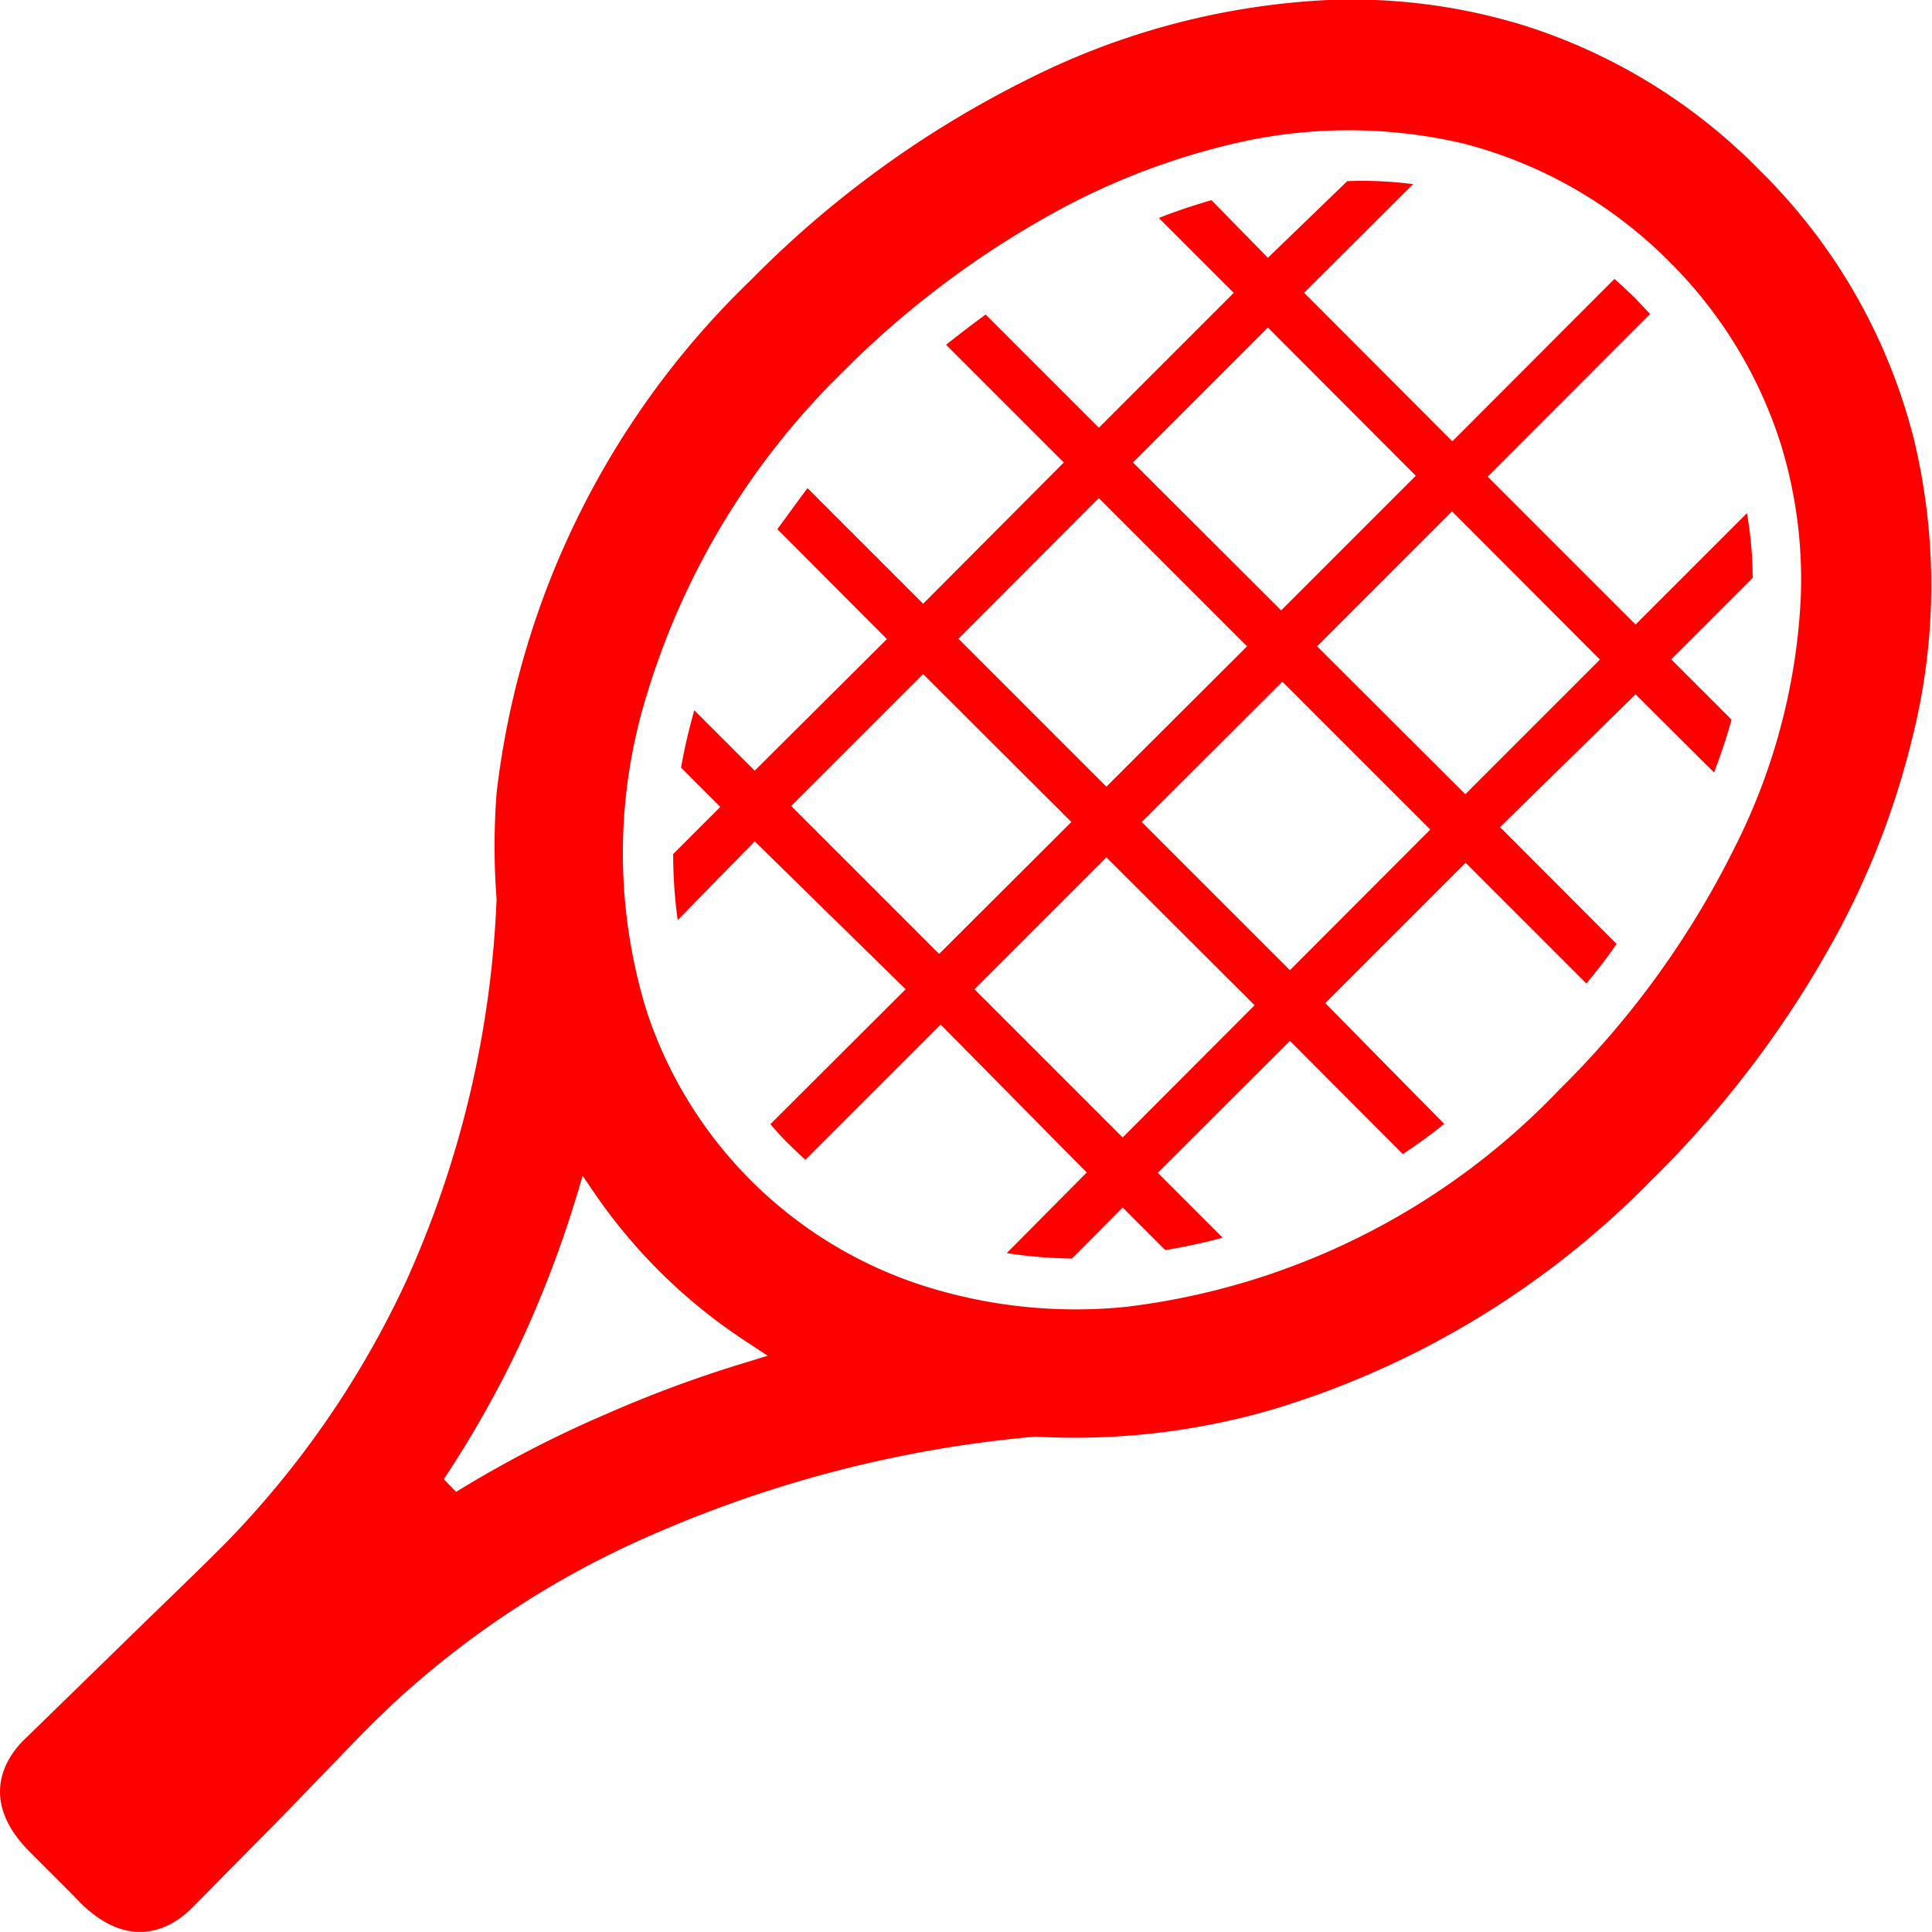
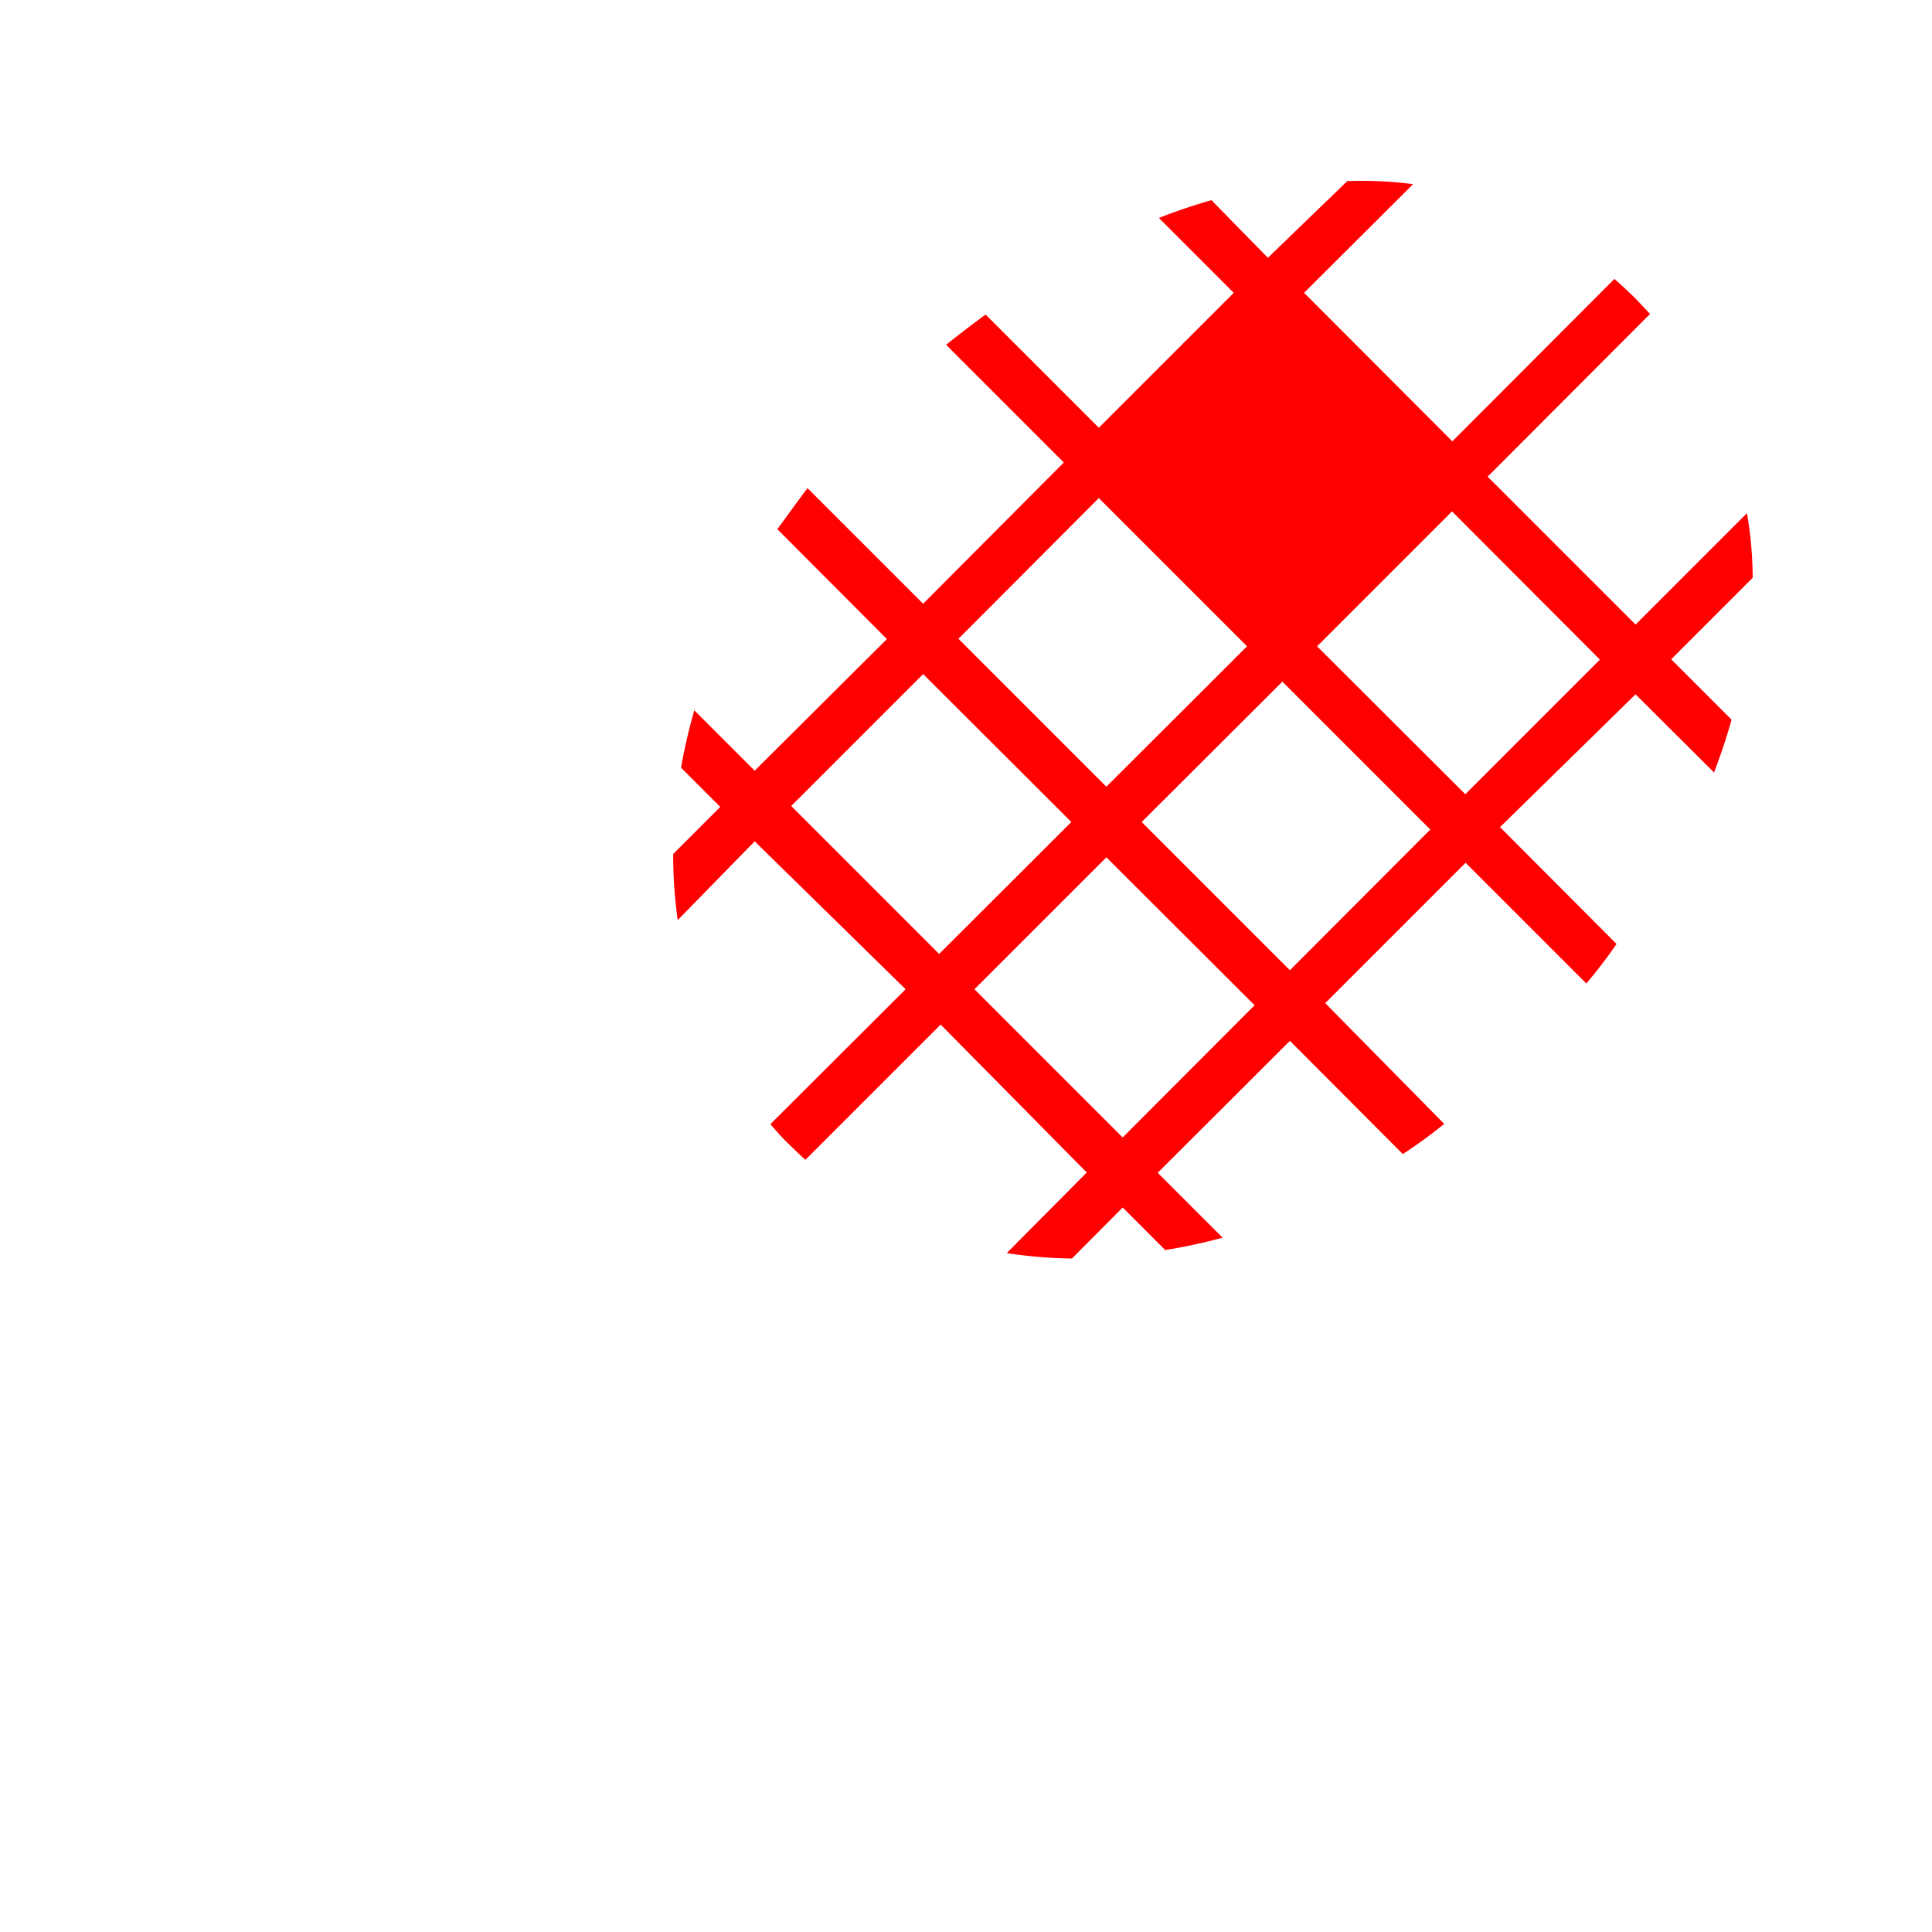
<svg xmlns="http://www.w3.org/2000/svg" viewBox="0 0 64 64">
  <defs>
    <style>.a{fill:red;}</style>
  </defs>
-   <path class="a" d="M33.35,41.51a15.22,15.22,0,0,0,2.16.18L37.19,40l1.41,1.41A18.54,18.54,0,0,0,40.5,41l-2.15-2.15,4.38-4.37,3.74,3.75c.47-.31.92-.63,1.37-1l-3.94-4,4.65-4.65,4,4c.36-.43.7-.87,1-1.31l-3.86-3.87L54.18,23l2.6,2.59c.22-.58.42-1.17.58-1.75l-2-2,2.7-2.7A12.76,12.76,0,0,0,57.87,17l-3.69,3.69-4.9-4.9,5.38-5.39-.51-.54c-.22-.21-.44-.42-.67-.62l-5.37,5.38L43.2,9.7l3.61-3.6A13.09,13.09,0,0,0,44.63,6L42,8.54,40.13,6.63c-.58.17-1.16.36-1.74.59L40.87,9.7,36.4,14.17l-3.75-3.75c-.44.32-.88.66-1.31,1l3.9,3.9L30.58,20l-3.83-3.83c-.34.45-.66.9-1,1.36l3.63,3.64L25,25.53l-2-2a18.6,18.6,0,0,0-.44,1.9l1.3,1.3-1.56,1.56a15.69,15.69,0,0,0,.15,2.19L25,27.87,30,32.77l-4.48,4.47c.2.23.4.46.62.67s.36.35.54.51l4.48-4.48L36,38.84Zm9.38-9.37-4.91-4.91,4.66-4.65,4.9,4.9ZM53,21.85l-4.46,4.46-4.91-4.9,4.47-4.47Zm-11-11,4.9,4.91-4.46,4.46-4.91-4.9ZM36.4,16.5l4.91,4.91-4.66,4.65-4.9-4.9ZM26.21,26.7l4.37-4.37,4.91,4.9L31.11,31.6Zm6.07,6.07,4.37-4.37,4.91,4.9-4.37,4.38Z" />
-   <path class="a" d="M6.34,63.22,9,60.53c1.77-1.81,2.88-3,3.55-3.64l.38-.37a30.49,30.49,0,0,1,8.91-5.78,40.43,40.43,0,0,1,12.45-3.15h0a23.42,23.42,0,0,0,7.87-.9,29.41,29.41,0,0,0,12.53-7.58,34.49,34.49,0,0,0,6.07-8,27,27,0,0,0,2.56-6.56,20.65,20.65,0,0,0,.08-10,19,19,0,0,0-5.07-8.87l0,0A18.93,18.93,0,0,0,50.54.86,19.4,19.4,0,0,0,44,0,24.73,24.73,0,0,0,34,2.65a34.26,34.26,0,0,0-9.12,6.62,28.09,28.09,0,0,0-8.43,17,22.84,22.84,0,0,0,0,3.51v0a34,34,0,0,1-3,12.67,31.22,31.22,0,0,1-5.94,8.63l-.38.38c-.67.67-1.83,1.78-3.64,3.55L.77,57.66c-.52.52-1.54,1.93.22,3.69l1.43,1.43h0l.23.24C4.41,64.77,5.82,63.74,6.34,63.22ZM21.43,23a25.13,25.13,0,0,1,6.49-10.68A30.79,30.79,0,0,1,35,7a23.27,23.27,0,0,1,5.53-2.16,16.65,16.65,0,0,1,7.93-.09,14.82,14.82,0,0,1,6.87,3.95h0A14.84,14.84,0,0,1,59,14.74a15.24,15.24,0,0,1,.65,5.12,20.5,20.5,0,0,1-2.2,8.24,29.81,29.81,0,0,1-5.8,8,23.75,23.75,0,0,1-14.34,7.19,16.62,16.62,0,0,1-6.82-.73,14.23,14.23,0,0,1-9.07-9.07A17.77,17.77,0,0,1,21.43,23Zm-6.73,26a34.7,34.7,0,0,0,2.62-4.68,36.72,36.72,0,0,0,1.78-4.7l.2-.67.39.57a18.05,18.05,0,0,0,5.15,5l.59.39-.68.21a40.59,40.59,0,0,0-4.64,1.71,38.07,38.07,0,0,0-5,2.59Z" />
+   <path class="a" d="M33.35,41.51a15.22,15.22,0,0,0,2.16.18L37.19,40l1.41,1.41A18.54,18.54,0,0,0,40.5,41l-2.15-2.15,4.38-4.37,3.74,3.75c.47-.31.92-.63,1.37-1l-3.94-4,4.65-4.65,4,4c.36-.43.7-.87,1-1.31l-3.86-3.87L54.18,23l2.6,2.59c.22-.58.42-1.17.58-1.75l-2-2,2.7-2.7A12.76,12.76,0,0,0,57.87,17l-3.69,3.69-4.9-4.9,5.38-5.39-.51-.54c-.22-.21-.44-.42-.67-.62l-5.37,5.38L43.2,9.7l3.61-3.6A13.09,13.09,0,0,0,44.63,6L42,8.54,40.13,6.63c-.58.17-1.16.36-1.74.59L40.87,9.7,36.4,14.17l-3.75-3.75c-.44.32-.88.66-1.31,1l3.9,3.9L30.58,20l-3.83-3.83c-.34.45-.66.9-1,1.36l3.63,3.64L25,25.53l-2-2a18.6,18.6,0,0,0-.44,1.9l1.3,1.3-1.56,1.56a15.69,15.69,0,0,0,.15,2.19L25,27.87,30,32.77l-4.48,4.47c.2.23.4.46.62.67s.36.35.54.51l4.48-4.48L36,38.84Zm9.38-9.37-4.91-4.91,4.66-4.65,4.9,4.9ZM53,21.85l-4.46,4.46-4.91-4.9,4.47-4.47ZZM36.4,16.5l4.91,4.91-4.66,4.65-4.9-4.9ZM26.21,26.7l4.37-4.37,4.91,4.9L31.11,31.6Zm6.07,6.07,4.37-4.37,4.91,4.9-4.37,4.38Z" />
</svg>